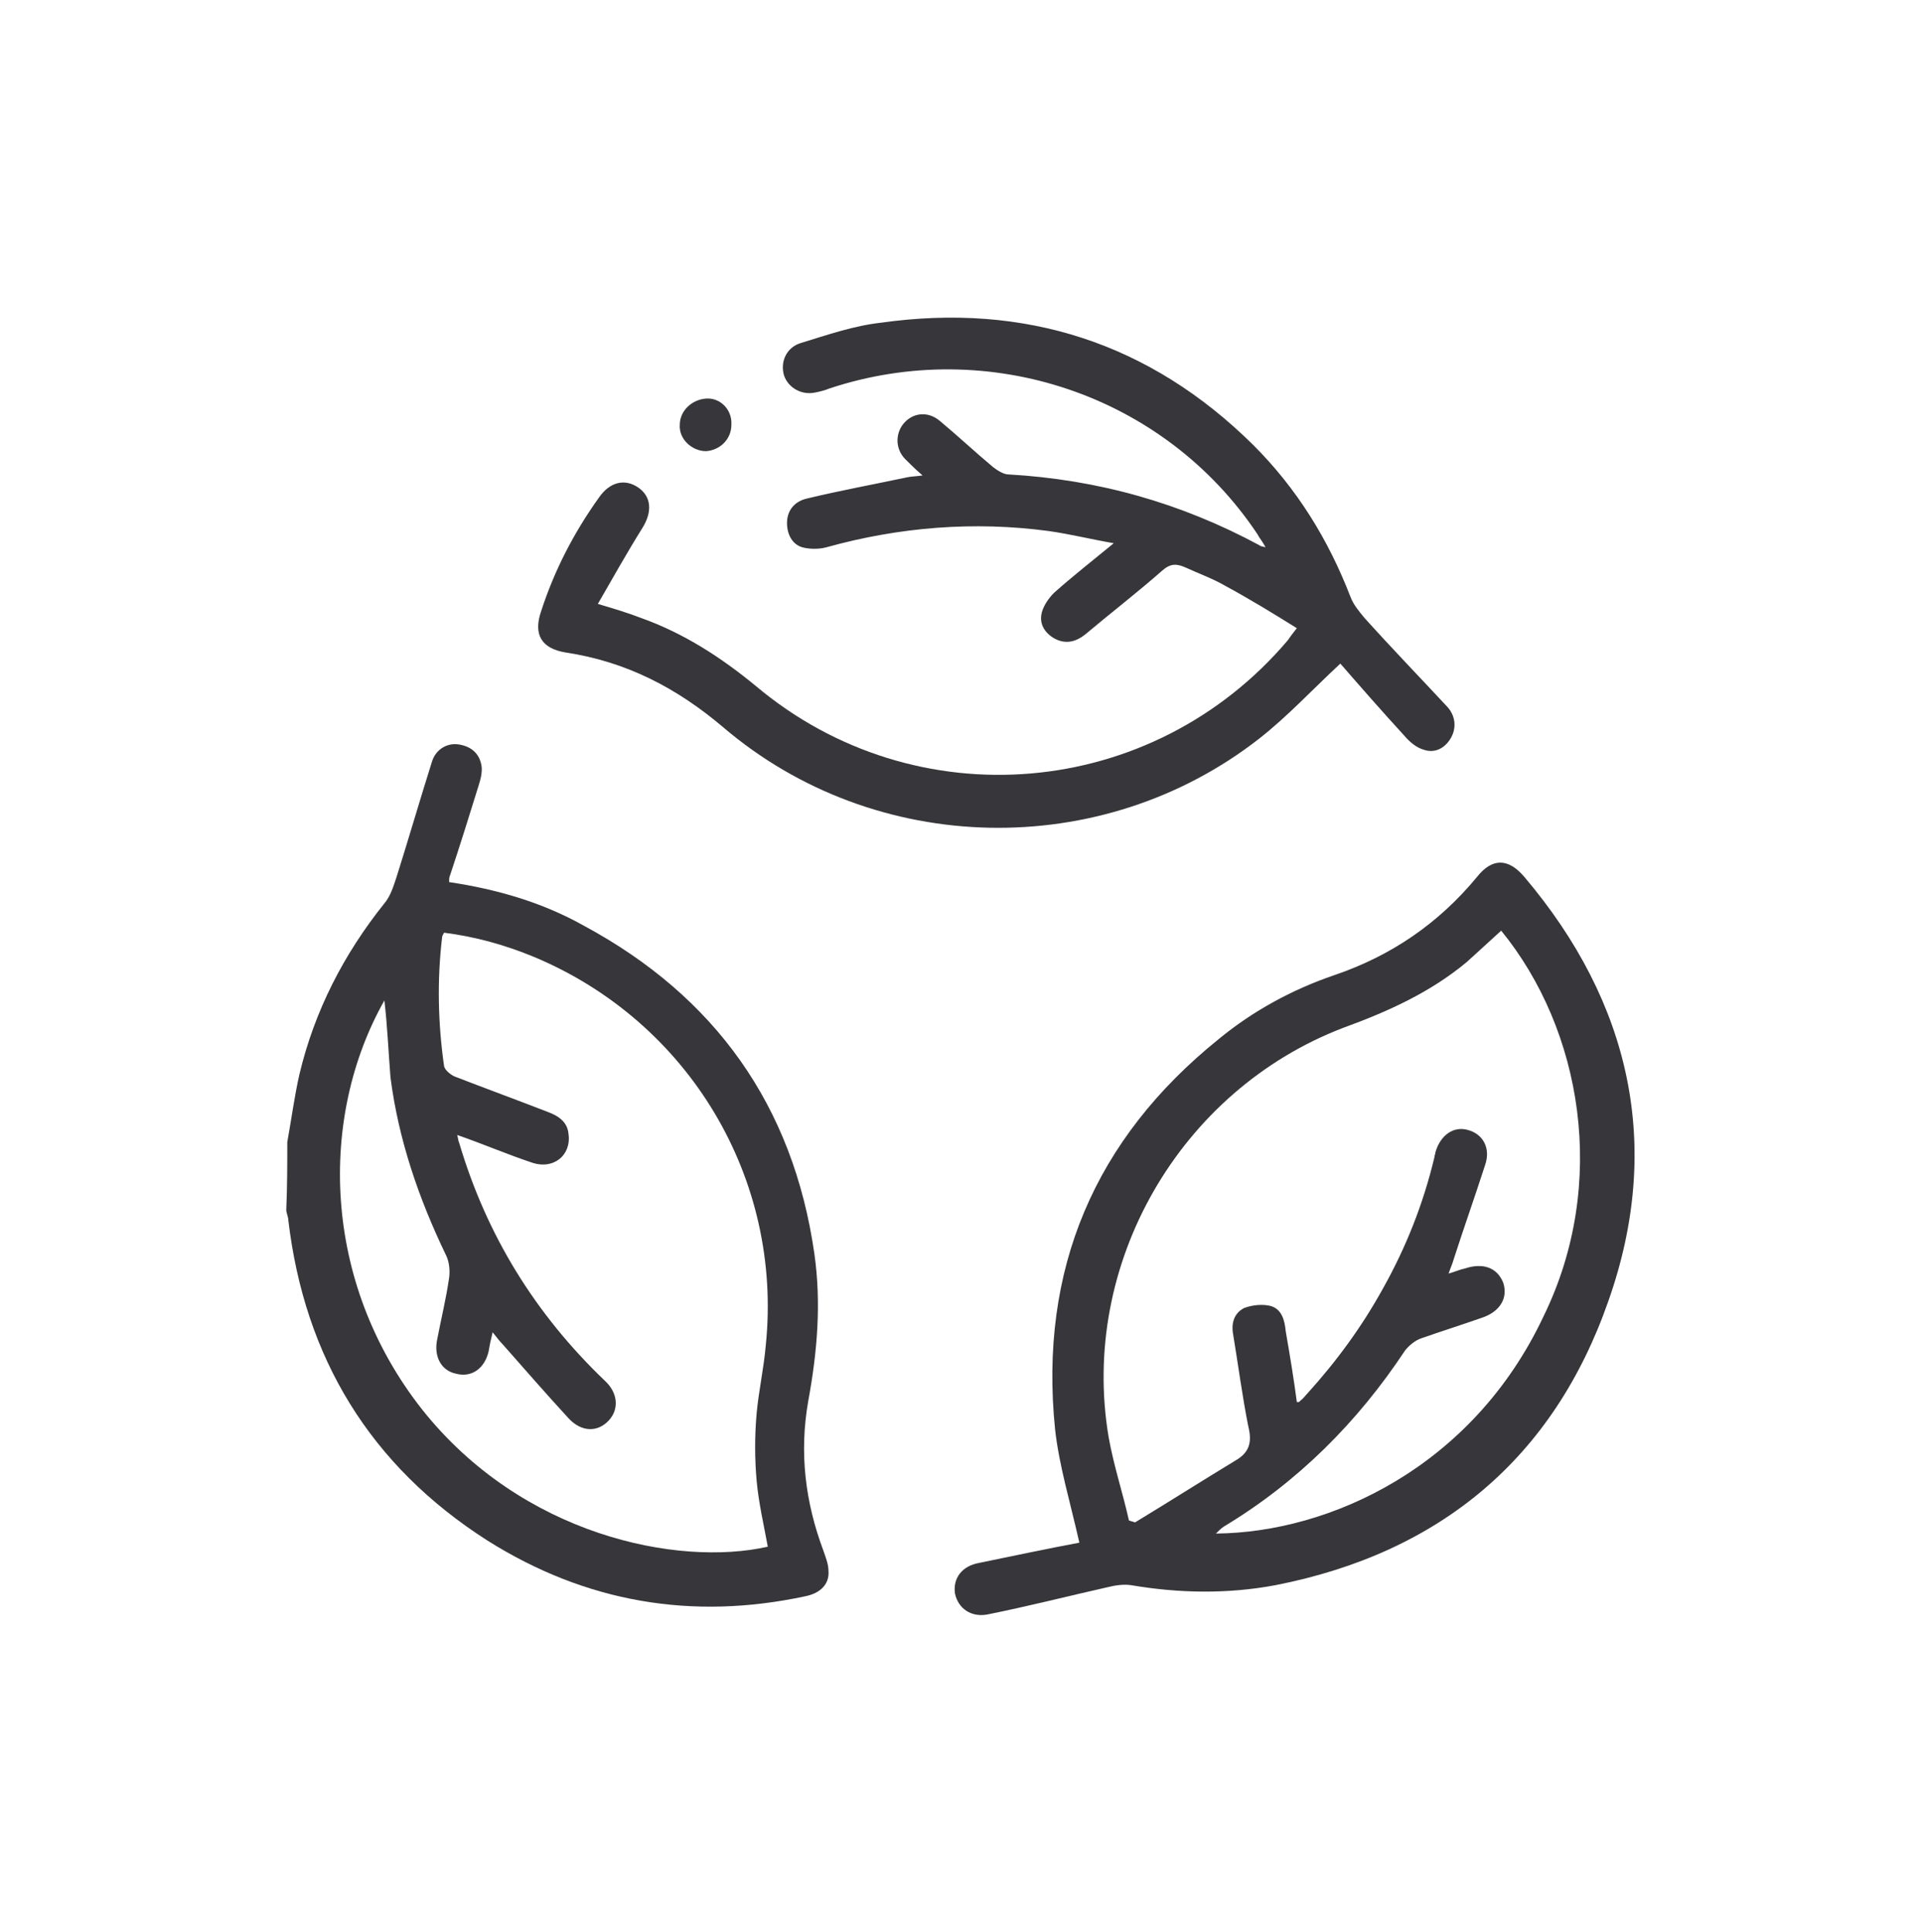
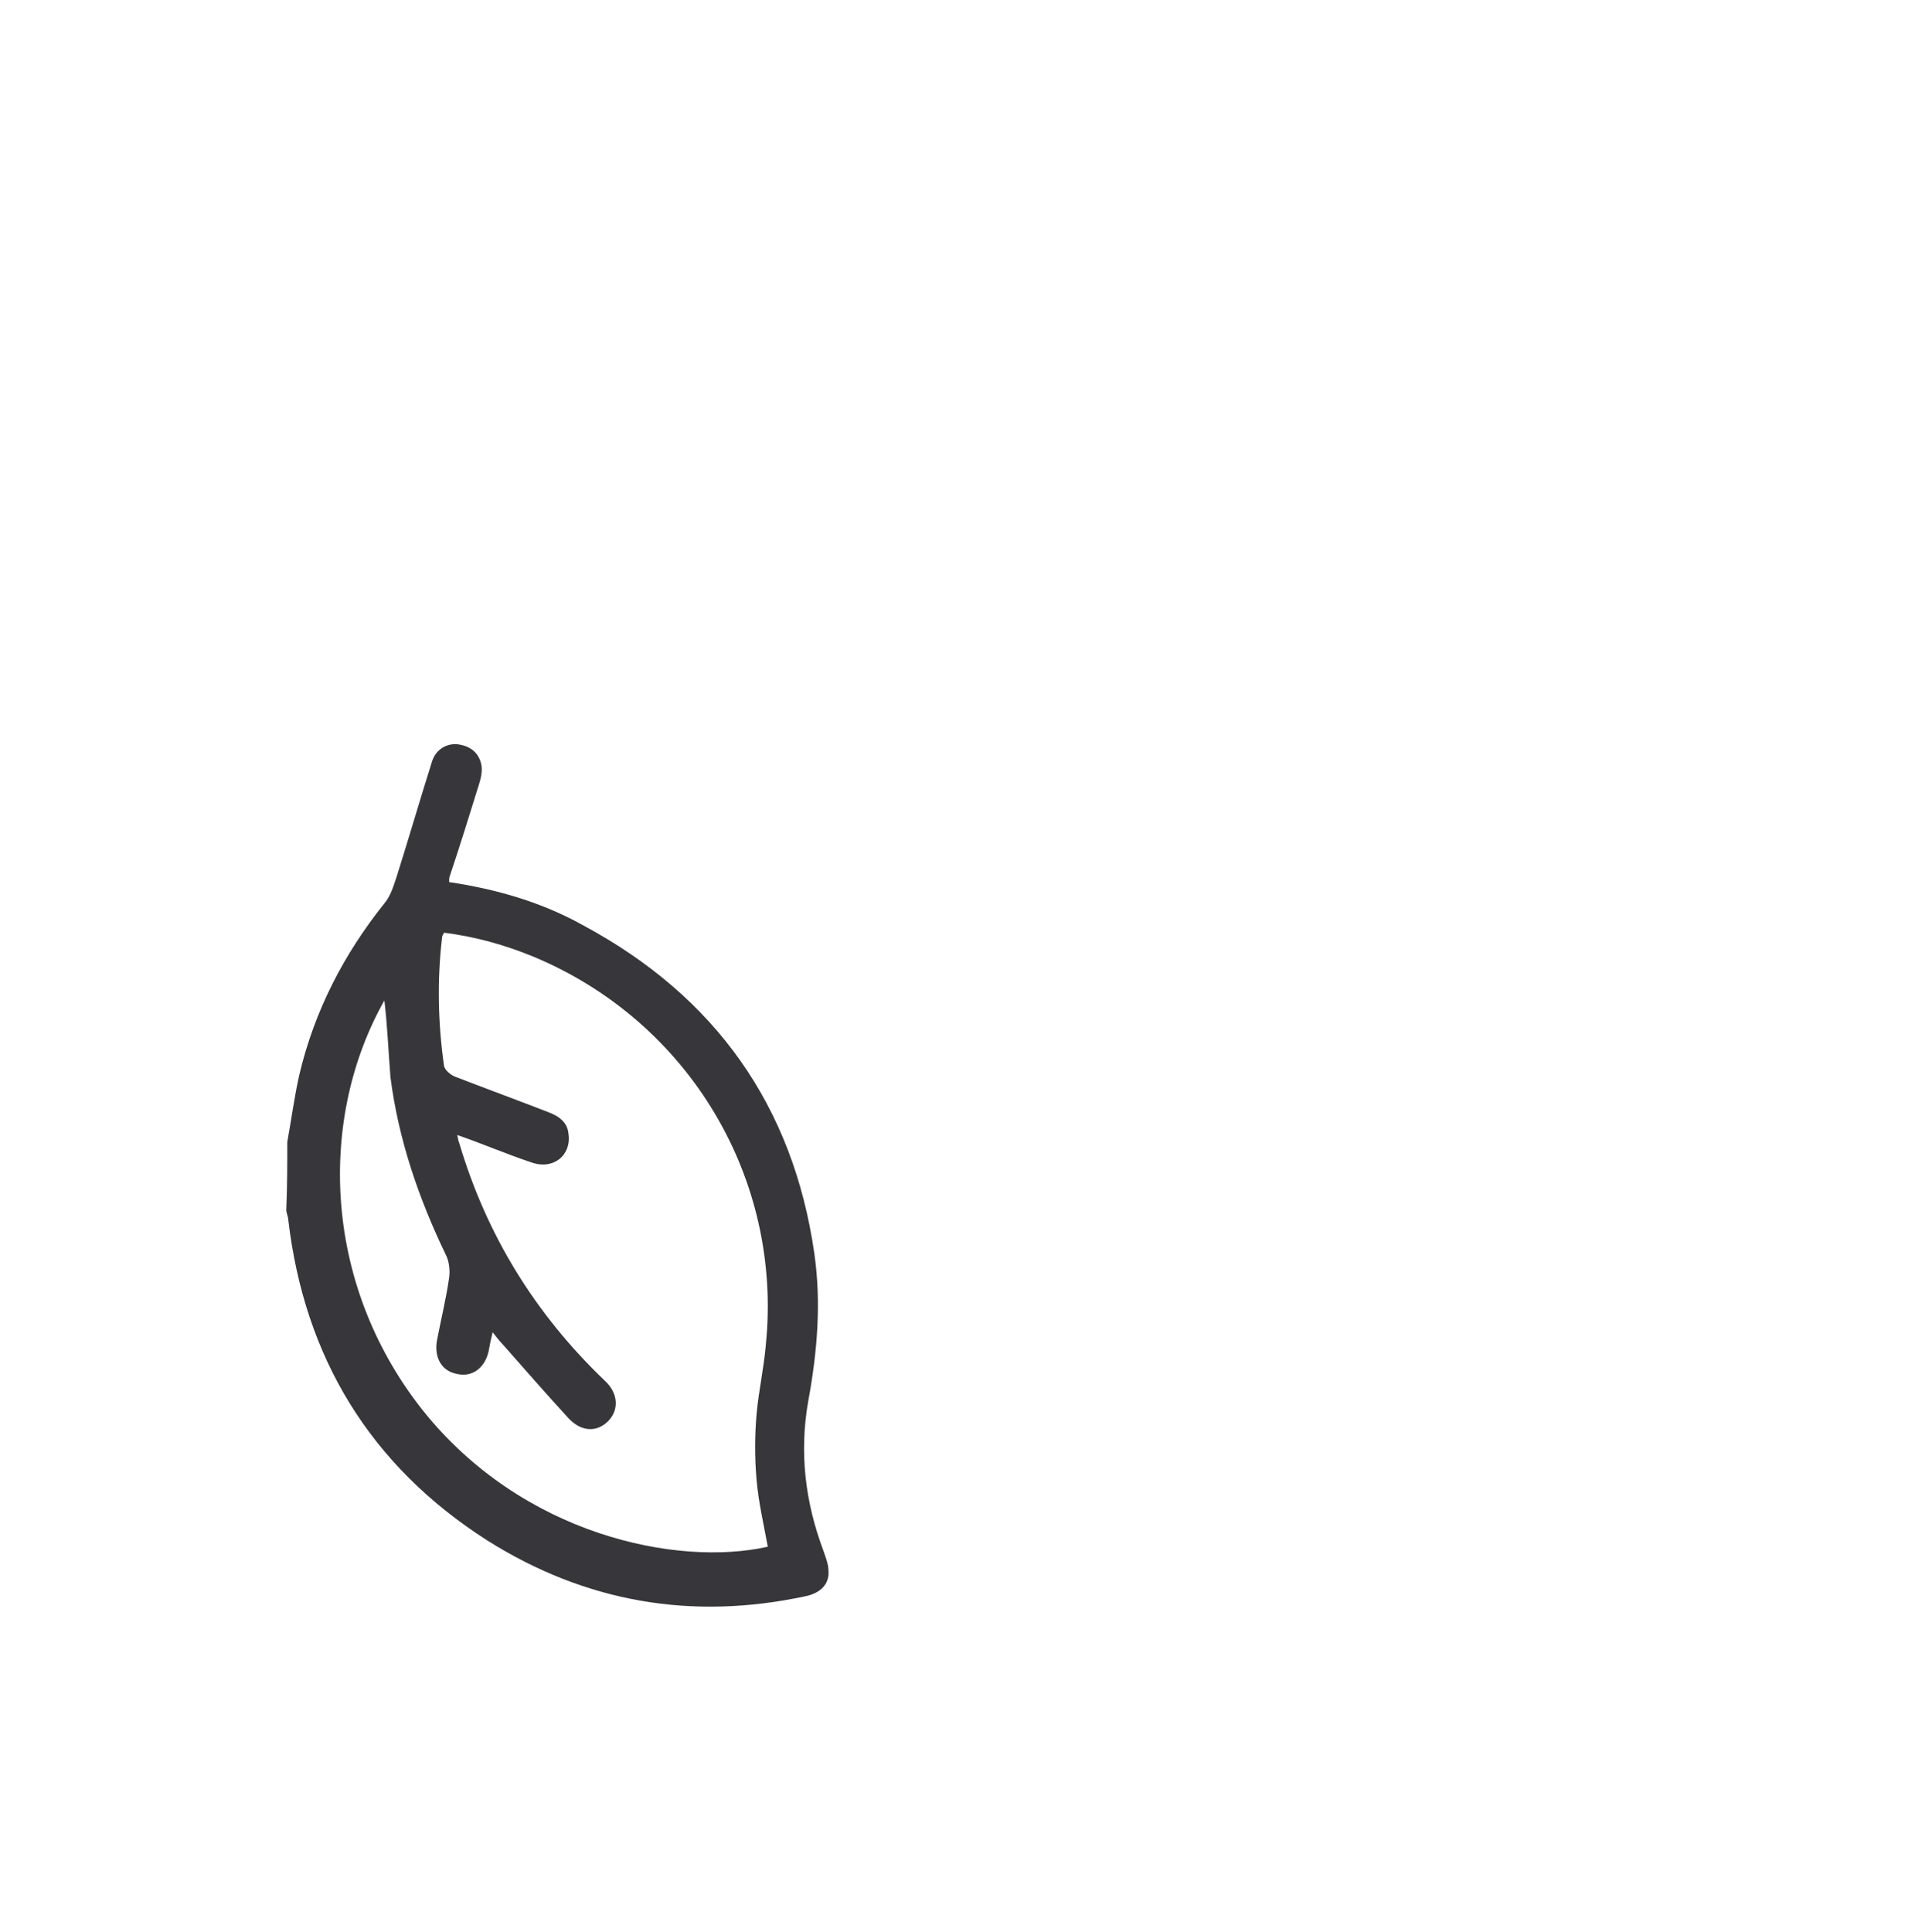
<svg xmlns="http://www.w3.org/2000/svg" x="0px" y="0px" viewBox="0 0 190 191" style="enable-background:new 0 0 190 191;" xml:space="preserve">
  <style type="text/css"> .st0{fill:#37363B;} </style>
  <g id="Слой_1"> </g>
  <g id="Слой_2"> </g>
  <g id="Слой_3">
    <g>
      <path class="st0" d="M28.4,112.9c0.4-2.2,0.7-4.5,1.2-6.7c1.5-6.3,4.4-11.9,8.4-16.9c0.6-0.7,0.9-1.7,1.2-2.6 c1.2-3.8,2.3-7.6,3.5-11.4c0.4-1.3,1.6-1.9,2.7-1.7c1.2,0.2,2,0.9,2.2,2.1c0.1,0.6-0.1,1.4-0.3,2c-0.9,2.9-1.8,5.8-2.8,8.8 c-0.1,0.2-0.1,0.4-0.1,0.7c4.7,0.7,9.2,2,13.3,4.3c13,7,20.7,17.8,22.8,32.4c0.7,4.9,0.3,9.7-0.6,14.6c-0.9,5.1-0.3,10,1.5,14.8 c0.2,0.6,0.5,1.3,0.5,2c0.1,1.3-0.8,2.2-2.3,2.5c-11.2,2.4-21.7,0.6-31.4-5.5c-11.6-7.4-18.1-18.1-19.7-31.7c0-0.3-0.2-0.7-0.2-1 C28.4,117.2,28.4,115.1,28.4,112.9z M38,98.9c-6.5,11.5-6.2,27.8,3.7,40.4c9.9,12.5,25.3,15.6,34.2,13.6c-0.4-2.2-0.9-4.3-1.1-6.5 c-0.2-2.2-0.2-4.5,0-6.7c0.2-2.2,0.7-4.4,0.9-6.7c1.7-16.5-7.6-32-22.9-38.4c-2.9-1.2-5.8-2-8.9-2.4c-0.1,0.2-0.2,0.3-0.2,0.5 c-0.5,4.2-0.4,8.5,0.2,12.7c0.1,0.4,0.6,0.8,1,1c3.1,1.2,6.1,2.3,9.2,3.5c1.1,0.4,2,1,2.1,2.2c0.3,2.1-1.5,3.6-3.7,2.8 c-2.4-0.8-4.7-1.8-7.3-2.7c0.1,0.4,0.1,0.6,0.2,0.8c2.7,9.1,7.5,16.9,14.4,23.5c1.3,1.2,1.4,2.8,0.4,3.9c-1.1,1.2-2.7,1.2-4-0.2 c-2.2-2.4-4.3-4.8-6.5-7.3c-0.3-0.3-0.6-0.7-1-1.2c-0.2,0.8-0.3,1.3-0.4,1.9c-0.4,1.7-1.7,2.6-3.2,2.2c-1.5-0.3-2.2-1.7-1.9-3.3 c0.4-2.1,0.9-4.1,1.2-6.2c0.1-0.7,0-1.6-0.3-2.2c-2.7-5.6-4.7-11.4-5.5-17.6C38.4,104,38.3,101.5,38,98.9z" />
-       <path class="st0" d="M106.7,152.5c-0.9-4-2-7.6-2.4-11.2c-1.6-15.8,3.9-28.7,16.2-38.6c3.4-2.8,7.3-4.9,11.4-6.3 c5.6-1.9,10.3-5.1,14.1-9.7c1.5-1.9,3.1-1.9,4.7,0c10.5,12.4,13.7,26.6,8.3,41.9c-5.4,15.5-16.6,24.9-32.9,28.1 c-4.8,0.9-9.6,0.8-14.3,0c-0.7-0.1-1.5,0-2.3,0.2c-4,0.9-7.9,1.9-11.9,2.7c-1.6,0.3-2.9-0.6-3.2-2.1c-0.2-1.5,0.7-2.7,2.4-3 C100.2,153.8,103.5,153.1,106.7,152.5z M148.4,92c-1.2,1.1-2.3,2.1-3.4,3.1c-3.6,3-7.8,4.9-12.2,6.5 c-16.2,6.2-26.1,23.4-23.2,40.5c0.5,2.8,1.4,5.5,2,8.2c0.2,0.1,0.4,0.1,0.6,0.2c3.3-2,6.6-4.1,9.9-6.1c1.4-0.8,1.7-1.8,1.3-3.4 c-0.6-3-1-6.1-1.5-9.1c-0.2-1.1,0.1-2.1,1.1-2.6c0.8-0.3,1.8-0.4,2.6-0.2c1.1,0.3,1.4,1.4,1.5,2.5c0.4,2.3,0.8,4.7,1.1,7 c0.2,0,0.3,0,0.3-0.1c0.3-0.2,0.5-0.5,0.7-0.7c2.9-3.2,5.4-6.6,7.5-10.4c2.3-4.1,4-8.4,5.1-13c0-0.2,0.1-0.3,0.1-0.5 c0.5-1.7,1.8-2.6,3.2-2.2c1.5,0.4,2.3,1.8,1.7,3.5c-1,3.1-2.1,6.2-3.1,9.3c-0.1,0.4-0.3,0.8-0.5,1.4c0.7-0.2,1.1-0.4,1.6-0.5 c1.8-0.6,3.2-0.1,3.8,1.4c0.5,1.5-0.3,2.9-2.2,3.5c-2,0.7-3.9,1.3-5.9,2c-0.6,0.2-1.2,0.7-1.6,1.2c-4.7,7.1-10.6,13-17.9,17.4 c-0.3,0.2-0.5,0.4-0.8,0.7c11.3-0.1,25.4-6.6,32.4-21.5C159,117,156.4,101.8,148.4,92z" />
-       <path class="st0" d="M128.2,62.1c-2.4-1.5-4.7-2.9-7.1-4.2c-1.2-0.7-2.6-1.2-3.9-1.8c-0.9-0.4-1.5-0.4-2.3,0.3 c-2.5,2.2-5.1,4.2-7.6,6.3c-1,0.8-2,1-3.1,0.4c-1-0.6-1.5-1.5-1.2-2.6c0.2-0.7,0.7-1.4,1.2-1.9c1.8-1.6,3.7-3.1,5.9-4.9 c-2.3-0.4-4.3-0.9-6.4-1.2c-7.4-1-14.8-0.4-22,1.6c-0.7,0.2-1.7,0.2-2.4,0c-1-0.3-1.5-1.3-1.5-2.4c0-1.2,0.7-2.1,1.9-2.4 c3.3-0.8,6.6-1.4,9.9-2.1c0.4-0.1,0.9-0.1,1.6-0.2c-0.7-0.6-1.2-1.1-1.7-1.6c-1-1-1-2.5-0.2-3.5c0.9-1.1,2.4-1.3,3.6-0.3 c1.8,1.5,3.5,3.1,5.3,4.6c0.4,0.3,1,0.7,1.5,0.7c8.8,0.5,17,2.8,24.8,7c0.1,0.1,0.2,0.1,0.6,0.2c-0.3-0.6-0.6-0.9-0.8-1.3 C115.1,39,97.7,33.2,82,38.4c-0.5,0.2-0.9,0.3-1.4,0.4c-1.4,0.3-2.7-0.5-3.1-1.7c-0.4-1.4,0.3-2.8,1.7-3.2c2.6-0.8,5.2-1.7,7.9-2 c14.2-2,26.6,2,36.8,12.1c4.3,4.3,7.4,9.3,9.6,15c0.3,0.8,0.9,1.5,1.4,2.1c2.7,3,5.5,5.9,8.2,8.8c0.8,0.9,0.9,2.1,0.3,3.1 c-0.6,1-1.6,1.5-2.7,1.1c-0.7-0.2-1.4-0.8-1.9-1.4c-2.2-2.4-4.3-4.8-6.3-7.1c-2.8,2.6-5.2,5.2-8,7.4c-15.6,12.2-38,11.7-53-1.1 c-4.6-3.9-9.6-6.5-15.6-7.4c-2.4-0.4-3.2-1.8-2.4-4.1c1.3-4,3.2-7.7,5.7-11.2c1.1-1.6,2.6-1.9,3.9-1c1.3,0.9,1.4,2.4,0.4,4 c-1.5,2.4-2.9,4.9-4.4,7.5c1.7,0.5,3,0.9,4.3,1.4c4.2,1.5,7.9,3.9,11.3,6.7c15.8,13.3,39.2,11.3,52.6-4.5 C127.5,63,127.8,62.6,128.2,62.1z" />
-       <path class="st0" d="M72.3,42c0,1.4-1.1,2.5-2.5,2.6c-1.4,0-2.7-1.2-2.6-2.6c0-1.4,1.2-2.5,2.6-2.6C71.2,39.3,72.4,40.5,72.3,42z" />
    </g>
  </g>
</svg>